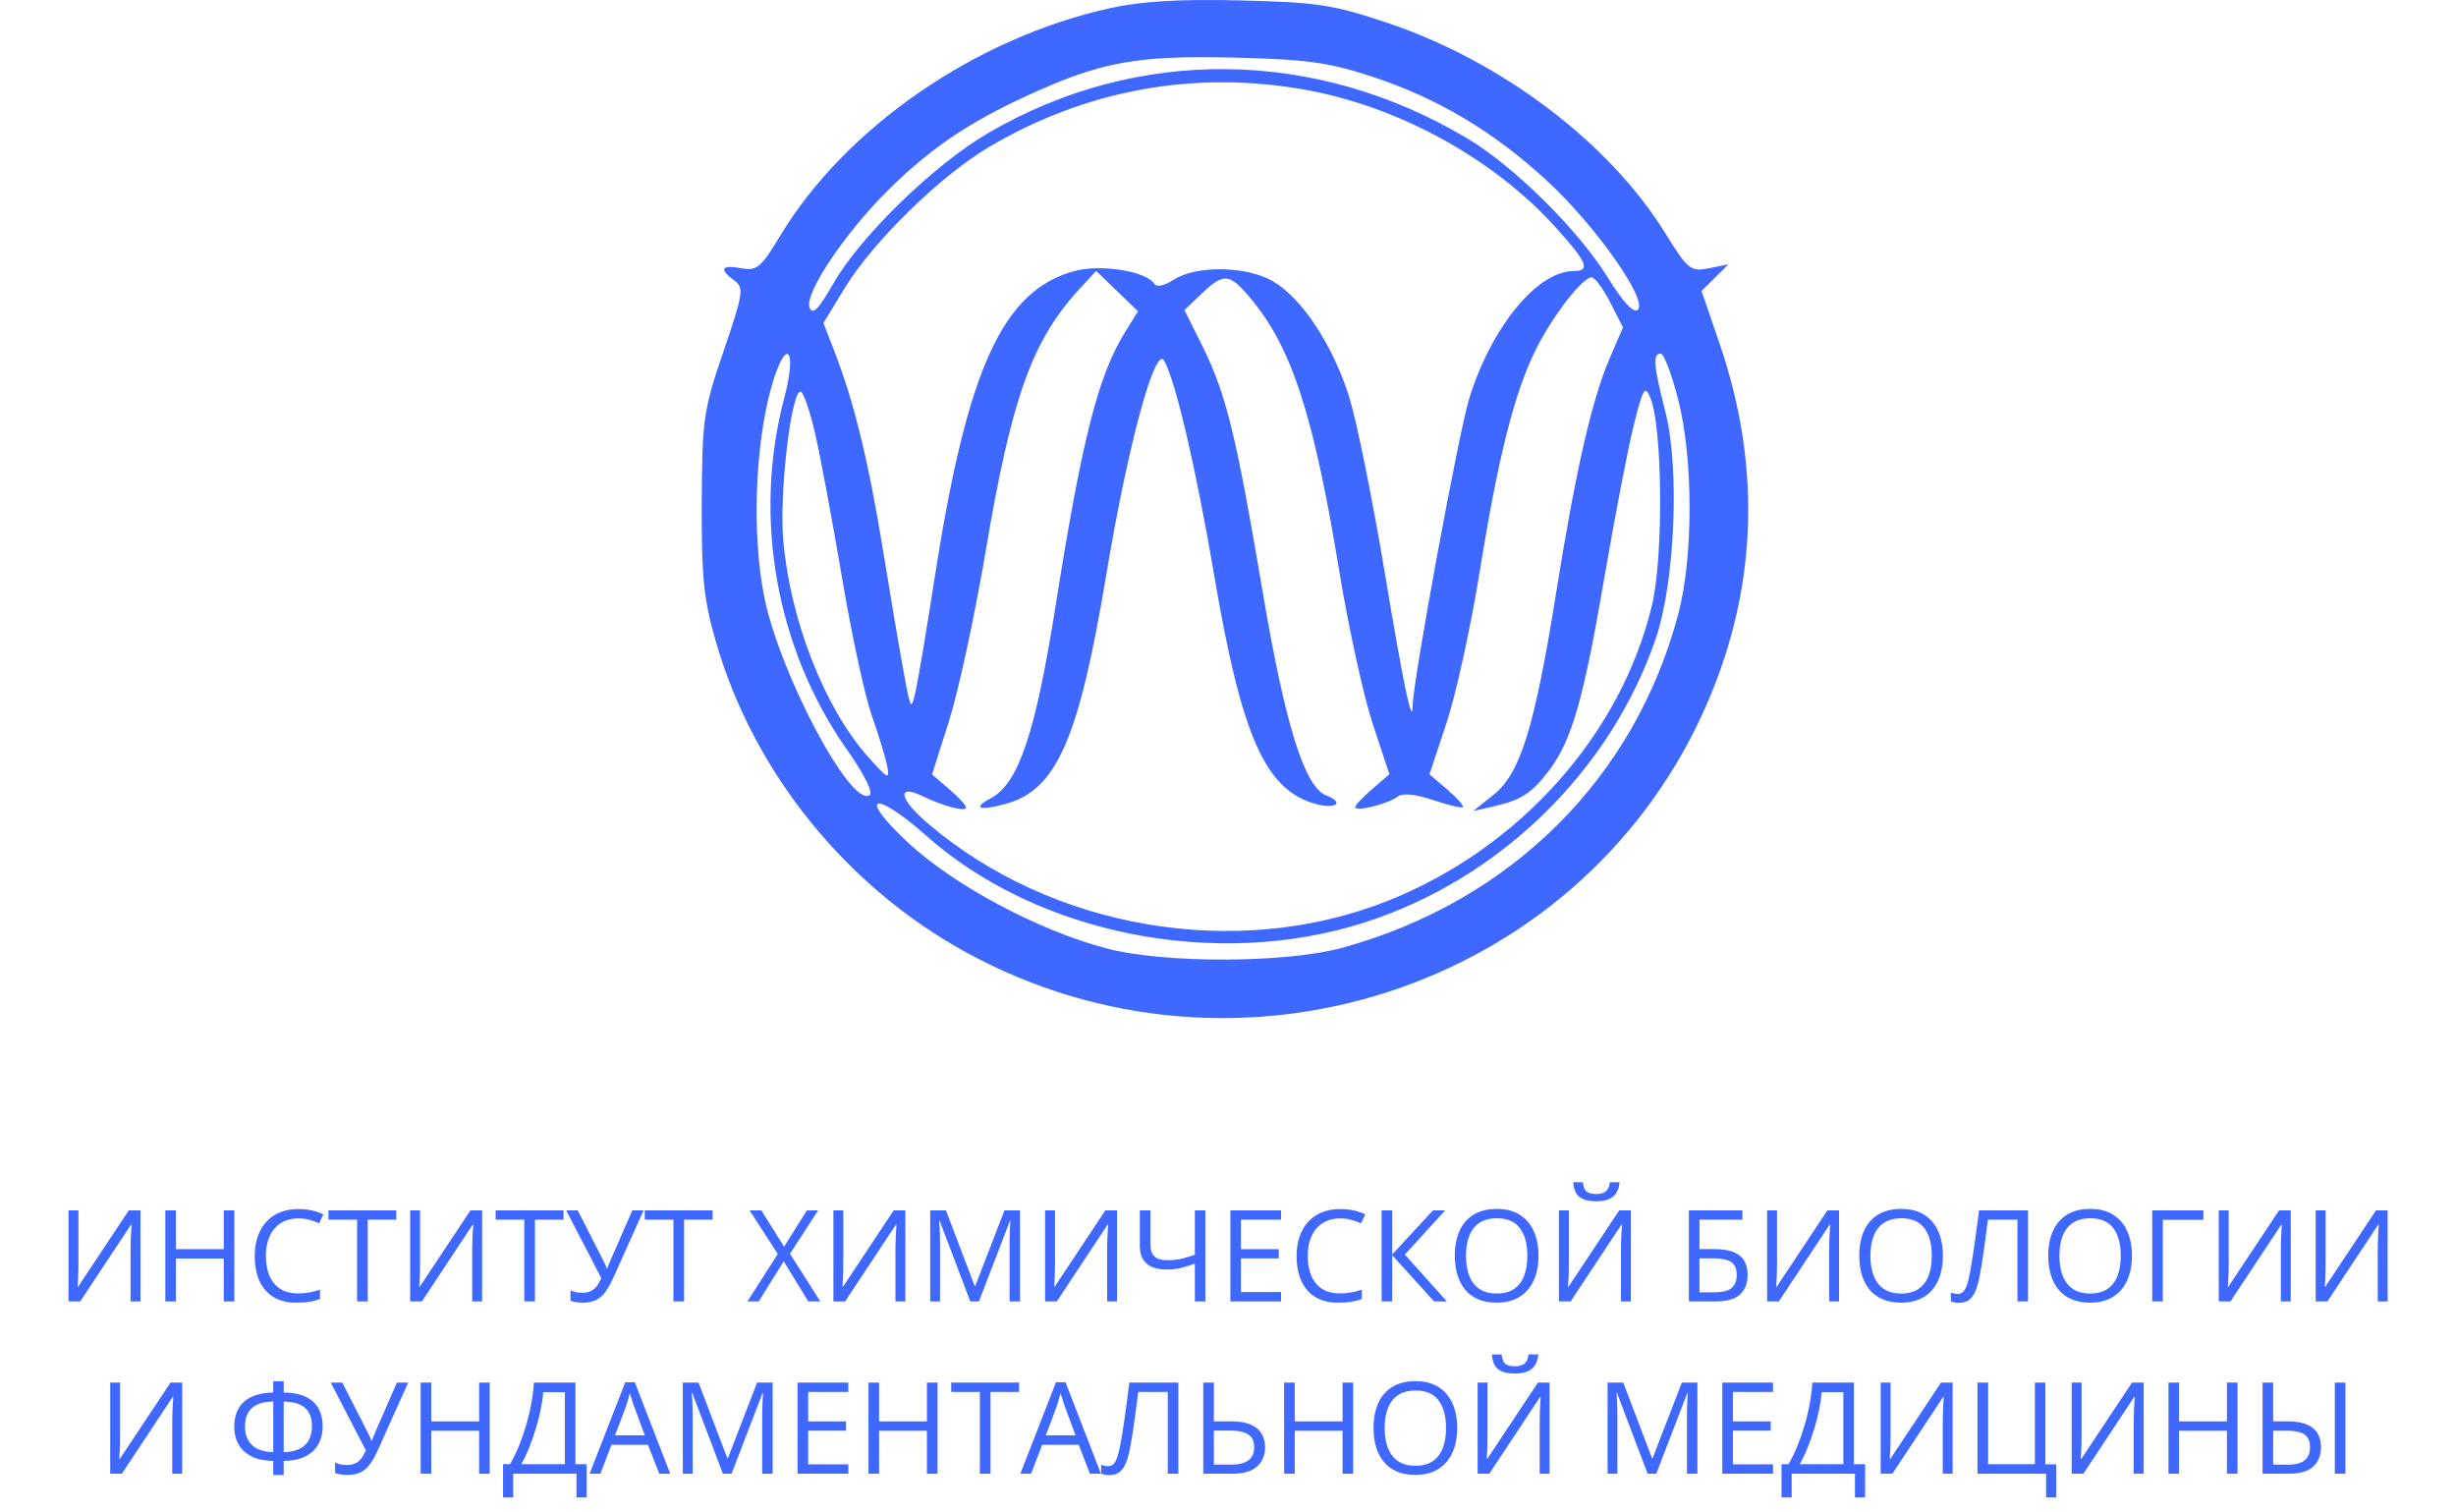
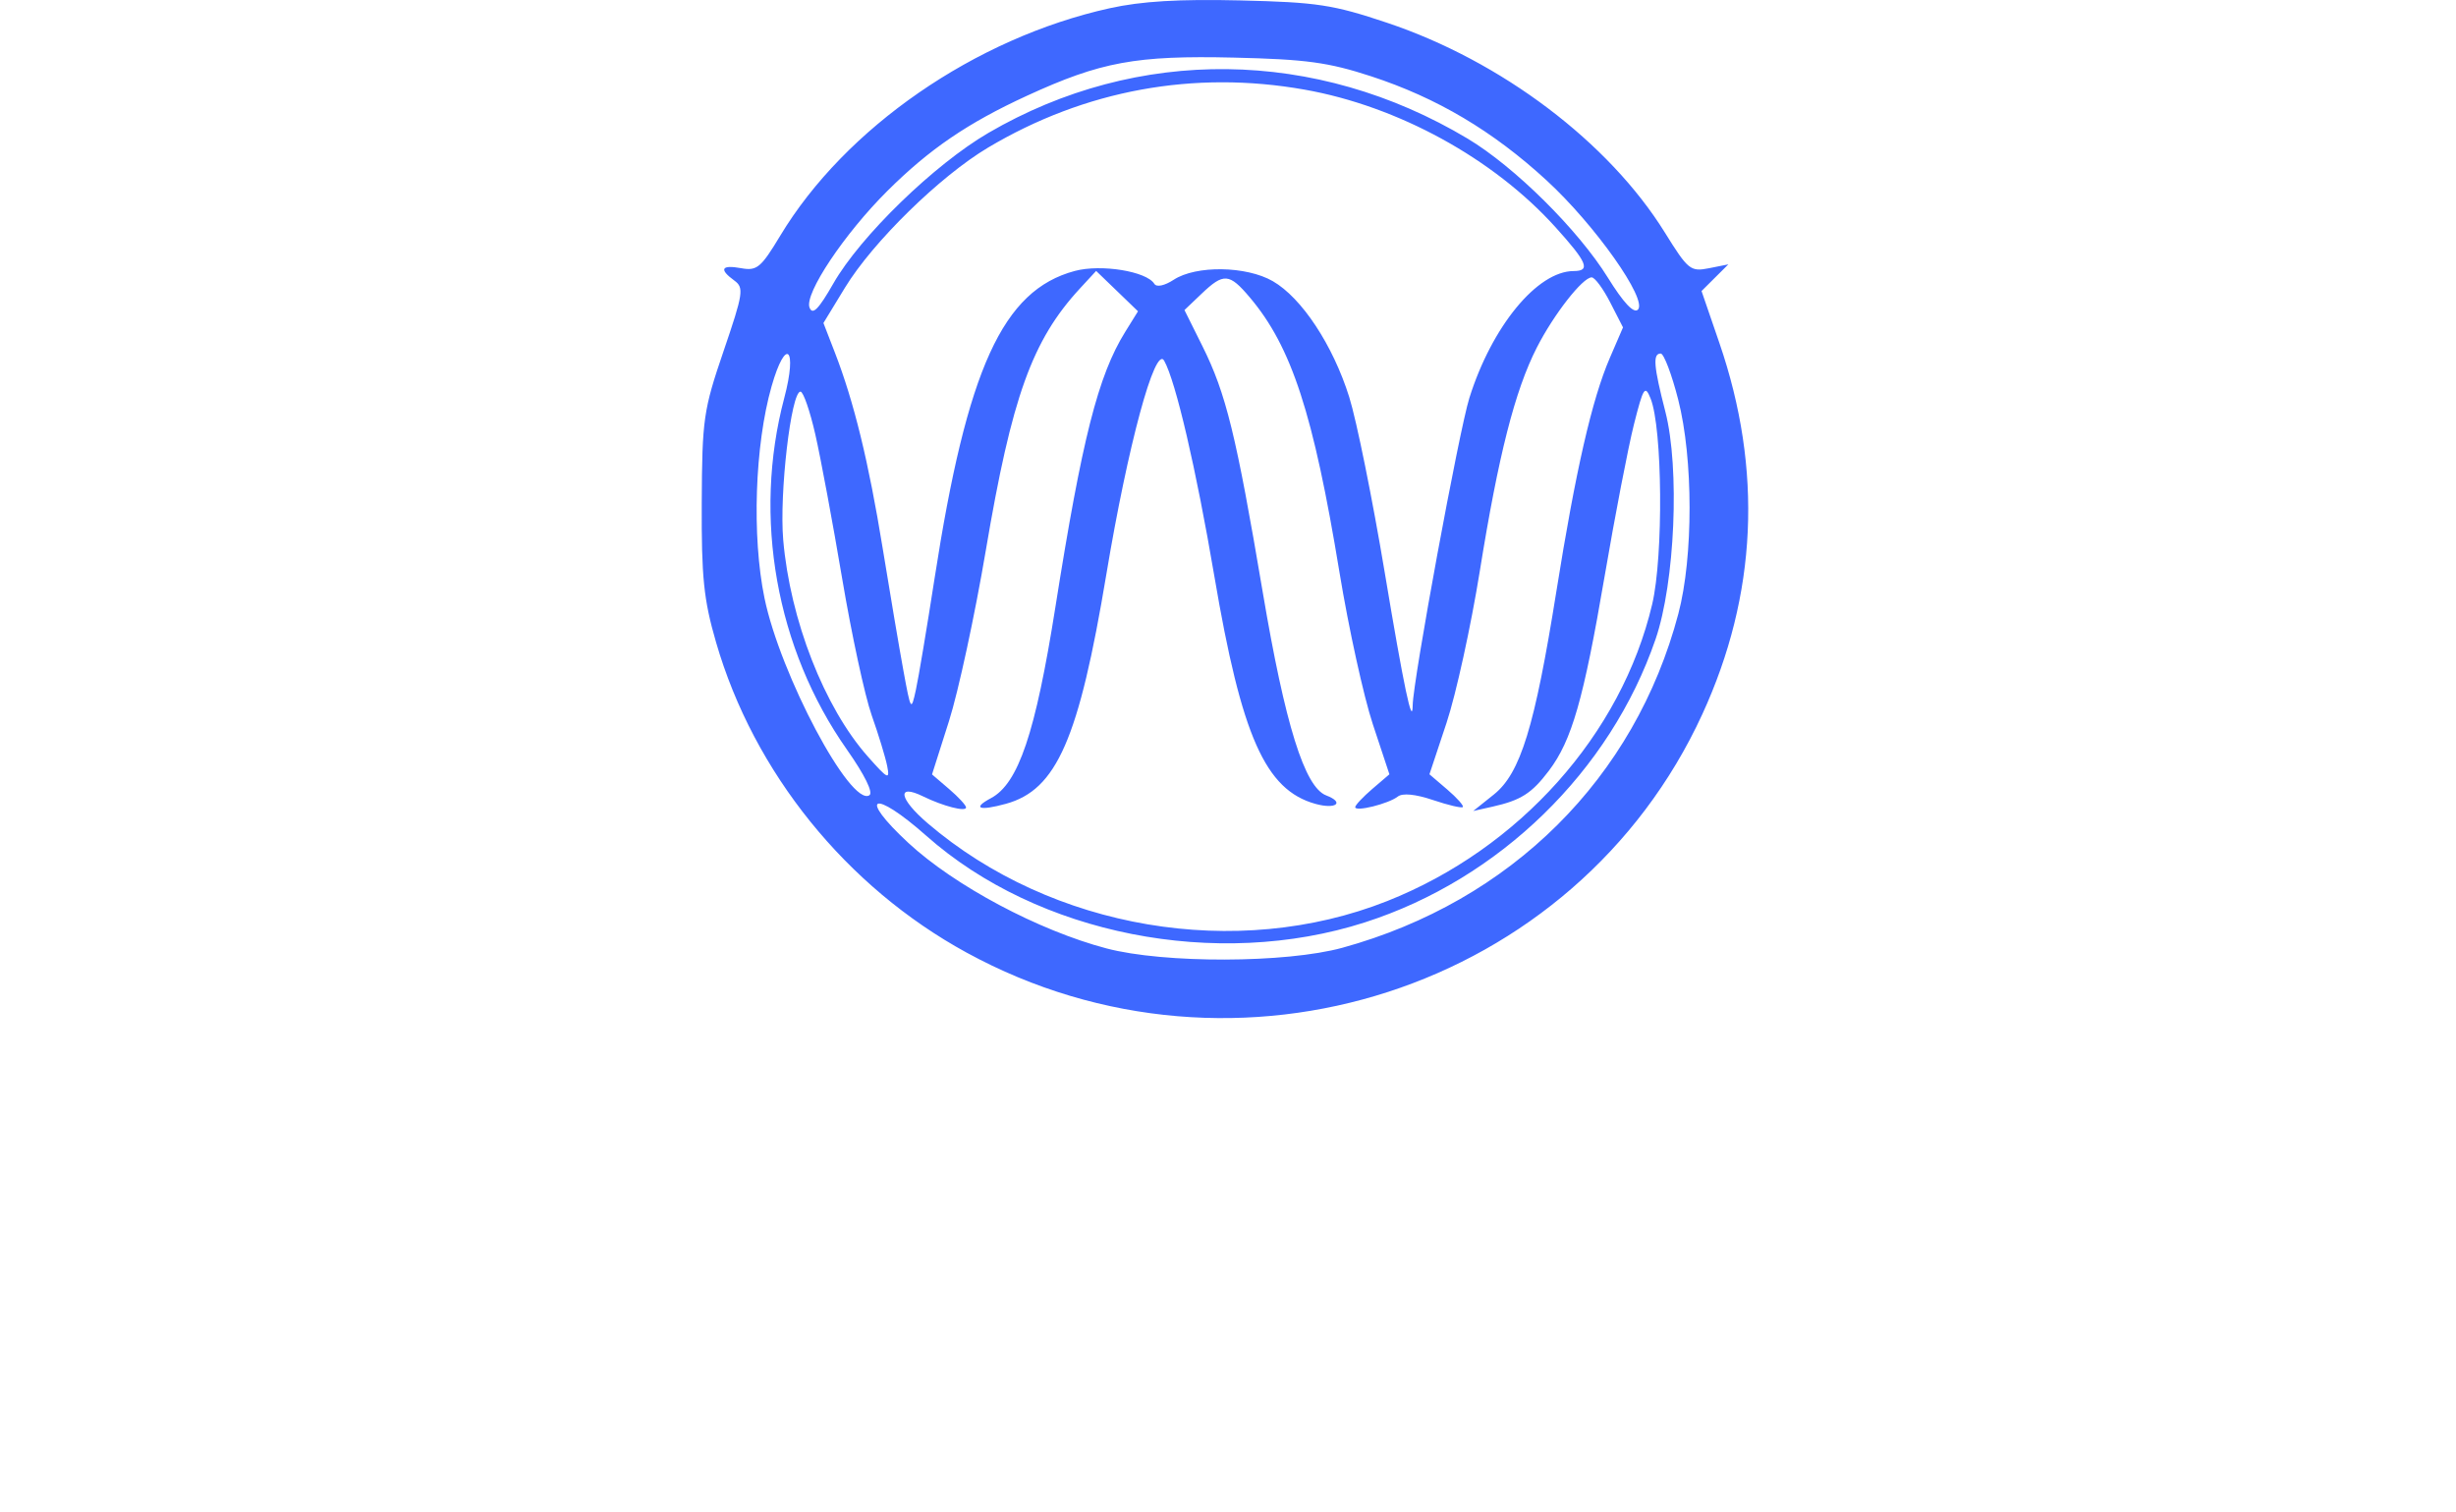
<svg xmlns="http://www.w3.org/2000/svg" width="385" height="237" viewBox="0 0 385 237" fill="none">
-   <path d="M10.742 189.723H12.295V197.975C12.295 198.287 12.292 198.629 12.285 199C12.279 199.365 12.269 199.723 12.256 200.074C12.243 200.426 12.227 200.745 12.207 201.031C12.194 201.318 12.181 201.539 12.168 201.695H12.246L20.195 189.723H22.021V204H20.469V195.846C20.469 195.501 20.475 195.136 20.488 194.752C20.501 194.361 20.514 193.984 20.527 193.619C20.547 193.255 20.566 192.929 20.586 192.643C20.605 192.35 20.619 192.125 20.625 191.969H20.537L12.578 204H10.742V189.723ZM36.738 204H35.078V197.271H27.578V204H25.918V189.723H27.578V195.807H35.078V189.723H36.738V204ZM46.768 190.982C45.98 190.982 45.27 191.119 44.639 191.393C44.014 191.66 43.48 192.05 43.037 192.564C42.601 193.072 42.266 193.688 42.031 194.41C41.797 195.133 41.68 195.947 41.68 196.852C41.68 198.049 41.865 199.091 42.236 199.977C42.614 200.855 43.174 201.536 43.916 202.018C44.665 202.499 45.599 202.74 46.719 202.74C47.357 202.74 47.956 202.688 48.516 202.584C49.082 202.473 49.632 202.337 50.166 202.174V203.619C49.645 203.814 49.098 203.958 48.525 204.049C47.953 204.146 47.272 204.195 46.484 204.195C45.033 204.195 43.818 203.896 42.842 203.297C41.872 202.691 41.143 201.839 40.654 200.738C40.172 199.638 39.932 198.339 39.932 196.842C39.932 195.761 40.081 194.775 40.381 193.883C40.687 192.984 41.13 192.21 41.709 191.559C42.295 190.908 43.011 190.406 43.857 190.055C44.71 189.697 45.687 189.518 46.787 189.518C47.51 189.518 48.206 189.589 48.877 189.732C49.547 189.876 50.153 190.081 50.693 190.348L50.029 191.754C49.574 191.546 49.072 191.367 48.525 191.217C47.985 191.061 47.399 190.982 46.768 190.982ZM57.647 204H55.977V191.188H51.484V189.723H62.119V191.188H57.647V204ZM64.297 189.723H65.85V197.975C65.85 198.287 65.846 198.629 65.84 199C65.833 199.365 65.824 199.723 65.811 200.074C65.797 200.426 65.781 200.745 65.762 201.031C65.749 201.318 65.736 201.539 65.723 201.695H65.801L73.75 189.723H75.576V204H74.023V195.846C74.023 195.501 74.03 195.136 74.043 194.752C74.056 194.361 74.069 193.984 74.082 193.619C74.102 193.255 74.121 192.929 74.141 192.643C74.16 192.35 74.173 192.125 74.18 191.969H74.092L66.133 204H64.297V189.723ZM83.857 204H82.188V191.188H77.695V189.723H88.33V191.188H83.857V204ZM100.889 189.723L96.24 200.074C95.837 200.986 95.426 201.747 95.01 202.359C94.593 202.971 94.098 203.43 93.525 203.736C92.953 204.042 92.227 204.195 91.348 204.195C90.97 204.195 90.618 204.166 90.293 204.107C89.974 204.055 89.688 203.987 89.434 203.902V202.252C89.694 202.376 89.974 202.473 90.273 202.545C90.579 202.61 90.902 202.643 91.24 202.643C91.742 202.643 92.171 202.568 92.529 202.418C92.887 202.262 93.203 202.018 93.477 201.686C93.75 201.347 94.01 200.901 94.258 200.348L88.75 189.723H90.566L94.629 197.701C94.681 197.799 94.736 197.913 94.795 198.043C94.853 198.167 94.912 198.297 94.971 198.434C95.029 198.564 95.081 198.694 95.127 198.824H95.195C95.234 198.727 95.277 198.613 95.322 198.482C95.374 198.352 95.426 198.222 95.478 198.092C95.531 197.962 95.576 197.851 95.615 197.76L99.121 189.723H100.889ZM107.236 204H105.566V191.188H101.074V189.723H111.709V191.188H107.236V204ZM128.594 204H126.709L122.852 197.711L118.936 204H117.168L121.924 196.559L117.5 189.723H119.346L122.91 195.416L126.494 189.723H128.252L123.838 196.529L128.594 204ZM130.645 189.723H132.197V197.975C132.197 198.287 132.194 198.629 132.188 199C132.181 199.365 132.171 199.723 132.158 200.074C132.145 200.426 132.129 200.745 132.109 201.031C132.096 201.318 132.083 201.539 132.07 201.695H132.148L140.098 189.723H141.924V204H140.371V195.846C140.371 195.501 140.378 195.136 140.391 194.752C140.404 194.361 140.417 193.984 140.43 193.619C140.449 193.255 140.469 192.929 140.488 192.643C140.508 192.35 140.521 192.125 140.527 191.969H140.439L132.48 204H130.645V189.723ZM152.1 204L147.305 191.363H147.227C147.253 191.63 147.275 191.956 147.295 192.34C147.314 192.724 147.331 193.144 147.344 193.6C147.357 194.049 147.363 194.508 147.363 194.977V204H145.82V189.723H148.281L152.803 201.598H152.871L157.461 189.723H159.902V204H158.262V194.859C158.262 194.436 158.268 194.013 158.281 193.59C158.294 193.16 158.311 192.757 158.33 192.379C158.35 191.995 158.369 191.663 158.389 191.383H158.311L153.457 204H152.1ZM163.828 189.723H165.381V197.975C165.381 198.287 165.378 198.629 165.371 199C165.365 199.365 165.355 199.723 165.342 200.074C165.329 200.426 165.312 200.745 165.293 201.031C165.28 201.318 165.267 201.539 165.254 201.695H165.332L173.281 189.723H175.107V204H173.555V195.846C173.555 195.501 173.561 195.136 173.574 194.752C173.587 194.361 173.6 193.984 173.613 193.619C173.633 193.255 173.652 192.929 173.672 192.643C173.691 192.35 173.704 192.125 173.711 191.969H173.623L165.664 204H163.828V189.723ZM188.955 204H187.305V198.082C186.543 198.355 185.82 198.577 185.137 198.746C184.453 198.915 183.695 199 182.861 199C181.514 199 180.479 198.691 179.756 198.072C179.04 197.447 178.682 196.552 178.682 195.387V189.723H180.342V195.152C180.342 195.94 180.55 196.536 180.967 196.939C181.39 197.337 182.077 197.535 183.027 197.535C183.828 197.535 184.544 197.464 185.176 197.32C185.814 197.171 186.523 196.959 187.305 196.686V189.723H188.955V204ZM200.82 204H192.871V189.723H200.82V191.188H194.531V195.807H200.459V197.252H194.531V202.535H200.82V204ZM210.088 190.982C209.3 190.982 208.59 191.119 207.959 191.393C207.334 191.66 206.8 192.05 206.357 192.564C205.921 193.072 205.586 193.688 205.352 194.41C205.117 195.133 205 195.947 205 196.852C205 198.049 205.186 199.091 205.557 199.977C205.934 200.855 206.494 201.536 207.236 202.018C207.985 202.499 208.919 202.74 210.039 202.74C210.677 202.74 211.276 202.688 211.836 202.584C212.402 202.473 212.952 202.337 213.486 202.174V203.619C212.965 203.814 212.419 203.958 211.846 204.049C211.273 204.146 210.592 204.195 209.805 204.195C208.353 204.195 207.139 203.896 206.162 203.297C205.192 202.691 204.463 201.839 203.975 200.738C203.493 199.638 203.252 198.339 203.252 196.842C203.252 195.761 203.402 194.775 203.701 193.883C204.007 192.984 204.45 192.21 205.029 191.559C205.615 190.908 206.331 190.406 207.178 190.055C208.031 189.697 209.007 189.518 210.107 189.518C210.83 189.518 211.527 189.589 212.197 189.732C212.868 189.876 213.473 190.081 214.014 190.348L213.35 191.754C212.894 191.546 212.393 191.367 211.846 191.217C211.305 191.061 210.719 190.982 210.088 190.982ZM226.816 204H224.805L218.242 196.754V204H216.582V189.723H218.242V196.637L224.639 189.723H226.543L220.225 196.656L226.816 204ZM241.172 196.842C241.172 197.942 241.032 198.945 240.752 199.85C240.472 200.748 240.055 201.523 239.502 202.174C238.955 202.818 238.275 203.316 237.461 203.668C236.647 204.02 235.703 204.195 234.629 204.195C233.522 204.195 232.555 204.02 231.729 203.668C230.908 203.316 230.225 202.815 229.678 202.164C229.137 201.513 228.73 200.735 228.457 199.83C228.19 198.925 228.057 197.923 228.057 196.822C228.057 195.364 228.298 194.085 228.779 192.984C229.261 191.884 229.99 191.028 230.967 190.416C231.95 189.804 233.18 189.498 234.658 189.498C236.071 189.498 237.259 189.801 238.223 190.406C239.193 191.012 239.925 191.865 240.42 192.965C240.921 194.059 241.172 195.351 241.172 196.842ZM229.805 196.842C229.805 198.053 229.977 199.101 230.322 199.986C230.667 200.872 231.195 201.555 231.904 202.037C232.62 202.519 233.529 202.76 234.629 202.76C235.736 202.76 236.641 202.519 237.344 202.037C238.053 201.555 238.577 200.872 238.916 199.986C239.255 199.101 239.424 198.053 239.424 196.842C239.424 194.999 239.036 193.561 238.262 192.525C237.493 191.484 236.292 190.963 234.658 190.963C233.551 190.963 232.64 191.201 231.924 191.676C231.208 192.151 230.674 192.828 230.322 193.707C229.977 194.579 229.805 195.624 229.805 196.842ZM244.375 189.723H245.928V197.975C245.928 198.287 245.924 198.629 245.918 199C245.911 199.365 245.902 199.723 245.889 200.074C245.876 200.426 245.859 200.745 245.84 201.031C245.827 201.318 245.814 201.539 245.801 201.695H245.879L253.828 189.723H255.654V204H254.102V195.846C254.102 195.501 254.108 195.136 254.121 194.752C254.134 194.361 254.147 193.984 254.16 193.619C254.18 193.255 254.199 192.929 254.219 192.643C254.238 192.35 254.251 192.125 254.258 191.969H254.17L246.211 204H244.375V189.723ZM253.887 185.309C253.828 185.966 253.662 186.516 253.389 186.959C253.122 187.402 252.728 187.737 252.207 187.965C251.686 188.186 251.019 188.297 250.205 188.297C249.365 188.297 248.688 188.189 248.174 187.975C247.666 187.753 247.288 187.421 247.041 186.979C246.8 186.536 246.657 185.979 246.611 185.309H248.135C248.206 186.025 248.398 186.513 248.711 186.773C249.023 187.034 249.531 187.164 250.234 187.164C250.859 187.164 251.351 187.027 251.709 186.754C252.067 186.48 252.282 185.999 252.354 185.309H253.887ZM264.746 204V189.723H273.135V191.188H266.406V195.797H268.623C269.997 195.797 271.071 195.966 271.846 196.305C272.62 196.643 273.164 197.115 273.477 197.721C273.796 198.326 273.955 199.029 273.955 199.83C273.955 201.145 273.561 202.171 272.773 202.906C271.992 203.635 270.693 204 268.877 204H264.746ZM266.406 202.574H268.701C269.99 202.574 270.902 202.35 271.436 201.9C271.976 201.445 272.246 200.755 272.246 199.83C272.246 199.186 272.116 198.674 271.855 198.297C271.595 197.919 271.185 197.649 270.625 197.486C270.065 197.324 269.329 197.242 268.418 197.242H266.406V202.574ZM277.012 189.723H278.564V197.975C278.564 198.287 278.561 198.629 278.555 199C278.548 199.365 278.538 199.723 278.525 200.074C278.512 200.426 278.496 200.745 278.477 201.031C278.464 201.318 278.451 201.539 278.438 201.695H278.516L286.465 189.723H288.291V204H286.738V195.846C286.738 195.501 286.745 195.136 286.758 194.752C286.771 194.361 286.784 193.984 286.797 193.619C286.816 193.255 286.836 192.929 286.855 192.643C286.875 192.35 286.888 192.125 286.895 191.969H286.807L278.848 204H277.012V189.723ZM304.57 196.842C304.57 197.942 304.43 198.945 304.15 199.85C303.87 200.748 303.454 201.523 302.9 202.174C302.354 202.818 301.673 203.316 300.859 203.668C300.046 204.02 299.102 204.195 298.027 204.195C296.921 204.195 295.954 204.02 295.127 203.668C294.307 203.316 293.623 202.815 293.076 202.164C292.536 201.513 292.129 200.735 291.855 199.83C291.589 198.925 291.455 197.923 291.455 196.822C291.455 195.364 291.696 194.085 292.178 192.984C292.66 191.884 293.389 191.028 294.365 190.416C295.348 189.804 296.579 189.498 298.057 189.498C299.469 189.498 300.658 189.801 301.621 190.406C302.591 191.012 303.324 191.865 303.818 192.965C304.32 194.059 304.57 195.351 304.57 196.842ZM293.203 196.842C293.203 198.053 293.376 199.101 293.721 199.986C294.066 200.872 294.593 201.555 295.303 202.037C296.019 202.519 296.927 202.76 298.027 202.76C299.134 202.76 300.039 202.519 300.742 202.037C301.452 201.555 301.976 200.872 302.314 199.986C302.653 199.101 302.822 198.053 302.822 196.842C302.822 194.999 302.435 193.561 301.66 192.525C300.892 191.484 299.691 190.963 298.057 190.963C296.95 190.963 296.038 191.201 295.322 191.676C294.606 192.151 294.072 192.828 293.721 193.707C293.376 194.579 293.203 195.624 293.203 196.842ZM317.91 204H316.25V191.188H311.621C311.53 191.917 311.432 192.678 311.328 193.473C311.224 194.267 311.117 195.058 311.006 195.846C310.895 196.633 310.785 197.379 310.674 198.082C310.563 198.785 310.452 199.41 310.342 199.957C310.173 200.862 309.961 201.633 309.707 202.271C309.46 202.903 309.128 203.388 308.711 203.727C308.301 204.059 307.757 204.225 307.08 204.225C306.852 204.225 306.624 204.202 306.396 204.156C306.175 204.111 305.98 204.055 305.811 203.99V202.594C305.96 202.659 306.126 202.714 306.309 202.76C306.497 202.805 306.696 202.828 306.904 202.828C307.314 202.828 307.637 202.665 307.871 202.34C308.112 202.008 308.301 201.588 308.438 201.08C308.581 200.572 308.704 200.051 308.809 199.518C308.893 199.075 308.991 198.515 309.102 197.838C309.212 197.161 309.329 196.393 309.453 195.533C309.577 194.667 309.704 193.743 309.834 192.76C309.971 191.777 310.104 190.764 310.234 189.723H317.91V204ZM334.199 196.842C334.199 197.942 334.059 198.945 333.779 199.85C333.499 200.748 333.083 201.523 332.529 202.174C331.982 202.818 331.302 203.316 330.488 203.668C329.674 204.02 328.73 204.195 327.656 204.195C326.549 204.195 325.583 204.02 324.756 203.668C323.936 203.316 323.252 202.815 322.705 202.164C322.165 201.513 321.758 200.735 321.484 199.83C321.217 198.925 321.084 197.923 321.084 196.822C321.084 195.364 321.325 194.085 321.807 192.984C322.288 191.884 323.018 191.028 323.994 190.416C324.977 189.804 326.208 189.498 327.686 189.498C329.098 189.498 330.286 189.801 331.25 190.406C332.22 191.012 332.952 191.865 333.447 192.965C333.949 194.059 334.199 195.351 334.199 196.842ZM322.832 196.842C322.832 198.053 323.005 199.101 323.35 199.986C323.695 200.872 324.222 201.555 324.932 202.037C325.648 202.519 326.556 202.76 327.656 202.76C328.763 202.76 329.668 202.519 330.371 202.037C331.081 201.555 331.605 200.872 331.943 199.986C332.282 199.101 332.451 198.053 332.451 196.842C332.451 194.999 332.064 193.561 331.289 192.525C330.521 191.484 329.32 190.963 327.686 190.963C326.579 190.963 325.667 191.201 324.951 191.676C324.235 192.151 323.701 192.828 323.35 193.707C323.005 194.579 322.832 195.624 322.832 196.842ZM345.4 189.723V191.207H339.043V204H337.383V189.723H345.4ZM347.812 189.723H349.365V197.975C349.365 198.287 349.362 198.629 349.355 199C349.349 199.365 349.339 199.723 349.326 200.074C349.313 200.426 349.297 200.745 349.277 201.031C349.264 201.318 349.251 201.539 349.238 201.695H349.316L357.266 189.723H359.092V204H357.539V195.846C357.539 195.501 357.546 195.136 357.559 194.752C357.572 194.361 357.585 193.984 357.598 193.619C357.617 193.255 357.637 192.929 357.656 192.643C357.676 192.35 357.689 192.125 357.695 191.969H357.607L349.648 204H347.812V189.723ZM363.008 189.723H364.561V197.975C364.561 198.287 364.557 198.629 364.551 199C364.544 199.365 364.535 199.723 364.521 200.074C364.508 200.426 364.492 200.745 364.473 201.031C364.46 201.318 364.447 201.539 364.434 201.695H364.512L372.461 189.723H374.287V204H372.734V195.846C372.734 195.501 372.741 195.136 372.754 194.752C372.767 194.361 372.78 193.984 372.793 193.619C372.812 193.255 372.832 192.929 372.852 192.643C372.871 192.35 372.884 192.125 372.891 191.969H372.803L364.844 204H363.008V189.723ZM17.275 216.723H18.828V224.975C18.828 225.287 18.825 225.629 18.818 226C18.812 226.365 18.802 226.723 18.789 227.074C18.776 227.426 18.76 227.745 18.74 228.031C18.727 228.318 18.714 228.539 18.701 228.695H18.779L26.729 216.723H28.555V231H27.002V222.846C27.002 222.501 27.009 222.136 27.021 221.752C27.035 221.361 27.047 220.984 27.061 220.619C27.08 220.255 27.1 219.929 27.119 219.643C27.139 219.35 27.152 219.125 27.158 218.969H27.07L19.111 231H17.275V216.723ZM44.473 216.518V218.275C45.983 218.301 47.184 218.549 48.076 219.018C48.968 219.486 49.609 220.115 50 220.902C50.391 221.69 50.586 222.582 50.586 223.578C50.586 224.255 50.482 224.913 50.273 225.551C50.065 226.189 49.727 226.765 49.258 227.279C48.789 227.787 48.161 228.197 47.373 228.51C46.592 228.816 45.625 228.979 44.473 228.998V231.195H42.832V228.998C41.654 228.979 40.671 228.809 39.883 228.49C39.095 228.171 38.47 227.755 38.008 227.24C37.546 226.726 37.214 226.153 37.012 225.521C36.816 224.89 36.719 224.249 36.719 223.598C36.719 222.875 36.826 222.198 37.041 221.566C37.256 220.928 37.601 220.368 38.076 219.887C38.558 219.398 39.19 219.014 39.971 218.734C40.752 218.448 41.706 218.295 42.832 218.275V216.518H44.473ZM42.832 219.682C41.751 219.708 40.885 219.883 40.234 220.209C39.59 220.528 39.124 220.974 38.838 221.547C38.551 222.12 38.408 222.797 38.408 223.578C38.408 224.398 38.565 225.108 38.877 225.707C39.196 226.299 39.681 226.762 40.332 227.094C40.99 227.419 41.823 227.598 42.832 227.631V219.682ZM44.473 219.682V227.631C45.514 227.598 46.361 227.413 47.012 227.074C47.663 226.736 48.141 226.267 48.447 225.668C48.753 225.069 48.906 224.366 48.906 223.559C48.906 222.771 48.763 222.094 48.477 221.527C48.19 220.954 47.721 220.512 47.07 220.199C46.426 219.88 45.56 219.708 44.473 219.682ZM63.984 216.723L59.336 227.074C58.932 227.986 58.522 228.747 58.105 229.359C57.689 229.971 57.194 230.43 56.621 230.736C56.048 231.042 55.322 231.195 54.443 231.195C54.066 231.195 53.714 231.166 53.389 231.107C53.07 231.055 52.783 230.987 52.529 230.902V229.252C52.79 229.376 53.07 229.473 53.369 229.545C53.675 229.61 53.997 229.643 54.336 229.643C54.837 229.643 55.267 229.568 55.625 229.418C55.983 229.262 56.299 229.018 56.572 228.686C56.846 228.347 57.106 227.901 57.353 227.348L51.846 216.723H53.662L57.725 224.701C57.777 224.799 57.832 224.913 57.891 225.043C57.949 225.167 58.008 225.297 58.066 225.434C58.125 225.564 58.177 225.694 58.223 225.824H58.291C58.33 225.727 58.372 225.613 58.418 225.482C58.47 225.352 58.522 225.222 58.574 225.092C58.626 224.962 58.672 224.851 58.711 224.76L62.217 216.723H63.984ZM76.768 231H75.107V224.271H67.607V231H65.947V216.723H67.607V222.807H75.107V216.723H76.768V231ZM90.205 216.723V229.516H91.963V234.73H90.371V231H80.449V234.73H78.857V229.516H79.951C80.439 228.682 80.895 227.748 81.318 226.713C81.748 225.671 82.129 224.584 82.461 223.451C82.799 222.312 83.073 221.169 83.281 220.023C83.496 218.878 83.633 217.777 83.691 216.723H90.205ZM88.555 218.217H85.156C85.098 219.024 84.967 219.926 84.766 220.922C84.564 221.911 84.303 222.927 83.984 223.969C83.672 225.01 83.32 226.01 82.93 226.967C82.546 227.924 82.139 228.773 81.709 229.516H88.555V218.217ZM103.34 231L101.582 226.469H95.859L94.111 231H92.432L98.018 216.664H99.512L105.059 231H103.34ZM101.084 224.994L99.414 220.492C99.375 220.375 99.31 220.183 99.219 219.916C99.134 219.649 99.046 219.372 98.955 219.086C98.864 218.799 98.789 218.568 98.731 218.393C98.665 218.66 98.594 218.926 98.516 219.193C98.444 219.454 98.372 219.698 98.301 219.926C98.229 220.147 98.167 220.336 98.115 220.492L96.416 224.994H101.084ZM113.32 231L108.525 218.363H108.447C108.473 218.63 108.496 218.956 108.516 219.34C108.535 219.724 108.551 220.144 108.564 220.6C108.577 221.049 108.584 221.508 108.584 221.977V231H107.041V216.723H109.502L114.023 228.598H114.092L118.682 216.723H121.123V231H119.482V221.859C119.482 221.436 119.489 221.013 119.502 220.59C119.515 220.16 119.531 219.757 119.551 219.379C119.57 218.995 119.59 218.663 119.609 218.383H119.531L114.678 231H113.32ZM132.979 231H125.029V216.723H132.979V218.188H126.689V222.807H132.617V224.252H126.689V229.535H132.979V231ZM146.963 231H145.303V224.271H137.803V231H136.143V216.723H137.803V222.807H145.303V216.723H146.963V231ZM155.273 231H153.604V218.188H149.111V216.723H159.746V218.188H155.273V231ZM170.859 231L169.102 226.469H163.379L161.631 231H159.951L165.537 216.664H167.031L172.578 231H170.859ZM168.604 224.994L166.934 220.492C166.895 220.375 166.829 220.183 166.738 219.916C166.654 219.649 166.566 219.372 166.475 219.086C166.383 218.799 166.309 218.568 166.25 218.393C166.185 218.66 166.113 218.926 166.035 219.193C165.964 219.454 165.892 219.698 165.82 219.926C165.749 220.147 165.687 220.336 165.635 220.492L163.936 224.994H168.604ZM184.717 231H183.057V218.188H178.428C178.337 218.917 178.239 219.678 178.135 220.473C178.031 221.267 177.923 222.058 177.812 222.846C177.702 223.633 177.591 224.379 177.48 225.082C177.37 225.785 177.259 226.41 177.148 226.957C176.979 227.862 176.768 228.633 176.514 229.271C176.266 229.903 175.934 230.388 175.518 230.727C175.107 231.059 174.564 231.225 173.887 231.225C173.659 231.225 173.431 231.202 173.203 231.156C172.982 231.111 172.786 231.055 172.617 230.99V229.594C172.767 229.659 172.933 229.714 173.115 229.76C173.304 229.805 173.503 229.828 173.711 229.828C174.121 229.828 174.443 229.665 174.678 229.34C174.919 229.008 175.107 228.588 175.244 228.08C175.387 227.572 175.511 227.051 175.615 226.518C175.7 226.075 175.798 225.515 175.908 224.838C176.019 224.161 176.136 223.393 176.26 222.533C176.383 221.667 176.51 220.743 176.641 219.76C176.777 218.777 176.911 217.764 177.041 216.723H184.717V231ZM188.623 231V216.723H190.283V222.797H192.998C194.287 222.797 195.319 222.973 196.094 223.324C196.875 223.669 197.438 224.148 197.783 224.76C198.135 225.365 198.311 226.055 198.311 226.83C198.311 228.106 197.891 229.122 197.051 229.877C196.211 230.626 194.935 231 193.223 231H188.623ZM190.283 229.574H193.047C194.232 229.574 195.12 229.35 195.713 228.9C196.305 228.445 196.602 227.755 196.602 226.83C196.602 226.186 196.455 225.674 196.162 225.297C195.869 224.919 195.439 224.649 194.873 224.486C194.313 224.324 193.62 224.242 192.793 224.242H190.283V229.574ZM212.119 231H210.459V224.271H202.959V231H201.299V216.723H202.959V222.807H210.459V216.723H212.119V231ZM228.428 223.842C228.428 224.942 228.288 225.945 228.008 226.85C227.728 227.748 227.311 228.523 226.758 229.174C226.211 229.818 225.531 230.316 224.717 230.668C223.903 231.02 222.959 231.195 221.885 231.195C220.778 231.195 219.811 231.02 218.984 230.668C218.164 230.316 217.48 229.815 216.934 229.164C216.393 228.513 215.986 227.735 215.713 226.83C215.446 225.925 215.312 224.923 215.312 223.822C215.312 222.364 215.553 221.085 216.035 219.984C216.517 218.884 217.246 218.028 218.223 217.416C219.206 216.804 220.436 216.498 221.914 216.498C223.327 216.498 224.515 216.801 225.479 217.406C226.449 218.012 227.181 218.865 227.676 219.965C228.177 221.059 228.428 222.351 228.428 223.842ZM217.061 223.842C217.061 225.053 217.233 226.101 217.578 226.986C217.923 227.872 218.451 228.555 219.16 229.037C219.876 229.519 220.785 229.76 221.885 229.76C222.992 229.76 223.896 229.519 224.6 229.037C225.309 228.555 225.833 227.872 226.172 226.986C226.51 226.101 226.68 225.053 226.68 223.842C226.68 221.999 226.292 220.561 225.518 219.525C224.749 218.484 223.548 217.963 221.914 217.963C220.807 217.963 219.896 218.201 219.18 218.676C218.464 219.151 217.93 219.828 217.578 220.707C217.233 221.579 217.061 222.624 217.061 223.842ZM231.631 216.723H233.184V224.975C233.184 225.287 233.18 225.629 233.174 226C233.167 226.365 233.158 226.723 233.145 227.074C233.132 227.426 233.115 227.745 233.096 228.031C233.083 228.318 233.07 228.539 233.057 228.695H233.135L241.084 216.723H242.91V231H241.357V222.846C241.357 222.501 241.364 222.136 241.377 221.752C241.39 221.361 241.403 220.984 241.416 220.619C241.436 220.255 241.455 219.929 241.475 219.643C241.494 219.35 241.507 219.125 241.514 218.969H241.426L233.467 231H231.631V216.723ZM241.143 212.309C241.084 212.966 240.918 213.516 240.645 213.959C240.378 214.402 239.984 214.737 239.463 214.965C238.942 215.186 238.275 215.297 237.461 215.297C236.621 215.297 235.944 215.189 235.43 214.975C234.922 214.753 234.544 214.421 234.297 213.979C234.056 213.536 233.913 212.979 233.867 212.309H235.391C235.462 213.025 235.654 213.513 235.967 213.773C236.279 214.034 236.787 214.164 237.49 214.164C238.115 214.164 238.607 214.027 238.965 213.754C239.323 213.48 239.538 212.999 239.609 212.309H241.143ZM258.281 231L253.486 218.363H253.408C253.434 218.63 253.457 218.956 253.477 219.34C253.496 219.724 253.512 220.144 253.525 220.6C253.538 221.049 253.545 221.508 253.545 221.977V231H252.002V216.723H254.463L258.984 228.598H259.053L263.643 216.723H266.084V231H264.443V221.859C264.443 221.436 264.45 221.013 264.463 220.59C264.476 220.16 264.492 219.757 264.512 219.379C264.531 218.995 264.551 218.663 264.57 218.383H264.492L259.639 231H258.281ZM277.939 231H269.99V216.723H277.939V218.188H271.65V222.807H277.578V224.252H271.65V229.535H277.939V231ZM290.615 216.723V229.516H292.373V234.73H290.781V231H280.859V234.73H279.268V229.516H280.361C280.85 228.682 281.305 227.748 281.729 226.713C282.158 225.671 282.539 224.584 282.871 223.451C283.21 222.312 283.483 221.169 283.691 220.023C283.906 218.878 284.043 217.777 284.102 216.723H290.615ZM288.965 218.217H285.566C285.508 219.024 285.378 219.926 285.176 220.922C284.974 221.911 284.714 222.927 284.395 223.969C284.082 225.01 283.73 226.01 283.34 226.967C282.956 227.924 282.549 228.773 282.119 229.516H288.965V218.217ZM294.814 216.723H296.367V224.975C296.367 225.287 296.364 225.629 296.357 226C296.351 226.365 296.341 226.723 296.328 227.074C296.315 227.426 296.299 227.745 296.279 228.031C296.266 228.318 296.253 228.539 296.24 228.695H296.318L304.268 216.723H306.094V231H304.541V222.846C304.541 222.501 304.548 222.136 304.561 221.752C304.574 221.361 304.587 220.984 304.6 220.619C304.619 220.255 304.639 219.929 304.658 219.643C304.678 219.35 304.691 219.125 304.697 218.969H304.609L296.65 231H294.814V216.723ZM322.334 229.535V234.73H320.742V231H309.99V216.723H311.65V229.516H318.984V216.723H320.625V229.535H322.334ZM324.756 216.723H326.309V224.975C326.309 225.287 326.305 225.629 326.299 226C326.292 226.365 326.283 226.723 326.27 227.074C326.257 227.426 326.24 227.745 326.221 228.031C326.208 228.318 326.195 228.539 326.182 228.695H326.26L334.209 216.723H336.035V231H334.482V222.846C334.482 222.501 334.489 222.136 334.502 221.752C334.515 221.361 334.528 220.984 334.541 220.619C334.561 220.255 334.58 219.929 334.6 219.643C334.619 219.35 334.632 219.125 334.639 218.969H334.551L326.592 231H324.756V216.723ZM350.752 231H349.092V224.271H341.592V231H339.932V216.723H341.592V222.807H349.092V216.723H350.752V231ZM354.678 231V216.723H356.338V222.797H358.623C359.912 222.797 360.938 222.973 361.699 223.324C362.461 223.669 363.008 224.148 363.34 224.76C363.672 225.365 363.838 226.055 363.838 226.83C363.838 228.106 363.434 229.122 362.627 229.877C361.826 230.626 360.566 231 358.848 231H354.678ZM356.338 229.584H358.682C359.86 229.584 360.726 229.356 361.279 228.9C361.839 228.445 362.119 227.755 362.119 226.83C362.119 226.186 361.982 225.678 361.709 225.307C361.442 224.929 361.035 224.662 360.488 224.506C359.948 224.343 359.264 224.262 358.438 224.262H356.338V229.584ZM366.006 231V216.723H367.666V231H366.006Z" fill="#3E68FF" />
  <path fill-rule="evenodd" clip-rule="evenodd" d="M173.941 1.294C152.863 5.961 132.504 20.022 122.305 36.955C119.289 41.964 118.657 42.489 116.191 42.04C113.067 41.47 112.664 42.196 115.113 43.978C116.651 45.097 116.516 45.981 113.427 55.031C110.267 64.286 110.065 65.692 110.005 78.797C109.951 90.507 110.308 93.992 112.249 100.684C118.16 121.075 132.656 139.022 151.537 149.329C193.776 172.386 246.986 155.145 266.847 111.966C275.451 93.26 276.354 73.626 269.526 53.752L266.732 45.62L268.833 43.53L270.934 41.44L267.883 42.048C265.007 42.62 264.611 42.298 260.997 36.474C252.199 22.292 235.356 9.569 217.441 3.57C208.964 0.731 206.487 0.354 194.441 0.067C184.835 -0.163 178.922 0.191 173.941 1.294ZM214.941 11.961C225.244 15.328 234.021 20.534 242.434 28.268C250.026 35.248 258.318 46.983 256.755 48.538C256.108 49.182 254.492 47.459 252.043 43.513C247.398 36.027 237.413 26.128 230.075 21.735C206.332 7.525 178.339 7.189 154.941 20.833C146.464 25.776 134.874 37.029 130.641 44.428C128.316 48.492 127.376 49.443 126.901 48.21C126.071 46.058 132.354 36.643 139.103 29.93C145.693 23.373 151.701 19.277 160.986 15.009C172.563 9.687 178.08 8.671 193.441 9.03C204.76 9.296 208.233 9.77 214.941 11.961ZM204.508 14.05C219.161 16.65 234.093 24.831 243.809 35.584C248.83 41.138 249.39 42.481 246.691 42.487C240.981 42.499 233.866 51.154 230.336 62.381C228.725 67.505 221.498 106.689 221.452 110.55C221.41 114.081 220.08 107.767 217.065 89.711C215.149 78.236 212.645 65.87 211.501 62.23C208.943 54.089 204.06 46.688 199.526 44.075C195.364 41.678 187.5 41.564 183.994 43.849C182.548 44.792 181.302 45.054 180.951 44.489C179.73 42.524 172.6 41.369 168.486 42.471C157.183 45.5 151.602 57.744 146.49 90.735C145.303 98.396 143.989 106.23 143.571 108.146C142.833 111.526 142.776 111.439 141.625 105.161C140.973 101.604 139.502 92.922 138.355 85.866C136.162 72.378 133.864 62.975 130.875 55.264L129.081 50.633L132.452 45.1C136.814 37.938 147.346 27.627 154.881 23.14C170.056 14.103 187.16 10.97 204.508 14.05ZM176.397 52.005C172.134 58.868 169.623 68.763 165.434 95.212C162.315 114.91 159.645 122.82 155.345 125.109C152.336 126.712 153.489 127.15 157.683 125.998C165.645 123.81 169.122 115.864 173.434 90C176.797 69.83 181.078 54.023 182.495 56.543C184.302 59.755 187.498 73.477 190.356 90.294C194.626 115.42 198.349 123.815 206.191 126.003C209.428 126.906 210.841 125.806 207.891 124.68C204.512 123.39 201.453 113.588 197.941 92.797C193.777 68.145 192.195 61.695 188.487 54.248L185.675 48.602L188.363 46.04C191.817 42.748 192.701 42.814 195.907 46.605C202.474 54.369 205.881 64.811 209.98 89.74C211.42 98.495 213.769 109.193 215.2 113.514L217.803 121.37L215.122 123.664C213.647 124.925 212.441 126.212 212.441 126.522C212.441 127.295 217.665 125.995 219.118 124.86C219.859 124.281 221.898 124.482 224.618 125.4C226.996 126.203 229.105 126.701 229.306 126.508C229.507 126.314 228.413 125.078 226.876 123.762L224.079 121.37L226.763 113.292C228.239 108.849 230.583 98.151 231.973 89.518C234.899 71.338 237.478 61.221 240.899 54.505C243.551 49.297 248.095 43.478 249.51 43.478C250 43.478 251.305 45.242 252.411 47.398L254.421 51.319L252.356 56.103C249.553 62.597 247.003 73.737 243.97 92.725C240.58 113.95 238.347 121.205 234.182 124.533L230.941 127.124L233.941 126.45C238.414 125.448 240.107 124.371 242.798 120.817C246.396 116.064 248.233 109.66 251.535 90.348C253.168 80.8 255.239 70.077 256.137 66.52C257.606 60.701 257.868 60.293 258.742 62.46C260.613 67.093 260.771 87.177 258.997 94.707C254.19 115.107 238.177 133.04 217.441 141.248C193.858 150.582 164.901 145.682 145.442 129.064C140.924 125.206 140.494 122.775 144.693 124.829C147.845 126.371 151.441 127.298 151.441 126.57C151.441 126.234 150.24 124.93 148.772 123.674L146.103 121.39L148.764 113.026C150.227 108.427 152.822 96.398 154.531 86.296C158.603 62.216 161.795 53.335 169.296 45.211L171.83 42.468L175.111 45.631L178.391 48.795L176.397 52.005ZM122.938 62.392C117.986 81.07 121.658 101.697 132.745 117.476C135.561 121.483 136.927 124.263 136.278 124.662C133.325 126.477 122.323 105.78 119.837 93.733C117.841 84.062 118.323 69.767 120.955 60.547C123.186 52.733 125.042 54.459 122.938 62.392ZM263.071 62.63C265.441 71.896 265.453 87.292 263.097 96.207C256.286 121.974 236.868 141.281 210.441 148.56C201.625 150.987 182.447 151.04 173.441 148.661C162.804 145.851 149.615 138.826 142.385 132.119C134.308 124.627 136.874 123.618 145.21 131.01C162.68 146.501 190.712 152.039 213.941 144.588C235.031 137.824 252.419 120.887 259.526 100.187C262.568 91.325 263.338 73.376 261.056 64.513C259.218 57.373 259.062 55.417 260.333 55.417C260.824 55.417 262.056 58.663 263.071 62.63ZM127.81 68.102C128.652 71.796 130.548 81.98 132.025 90.735C133.502 99.49 135.581 109.116 136.647 112.125C137.712 115.135 138.805 118.716 139.076 120.084C139.515 122.302 139.187 122.141 136.043 118.592C129.212 110.88 123.852 97.156 122.776 84.619C122.151 77.344 124.011 61.386 125.483 61.386C125.922 61.386 126.969 64.408 127.81 68.102Z" fill="#3E68FF" />
</svg>